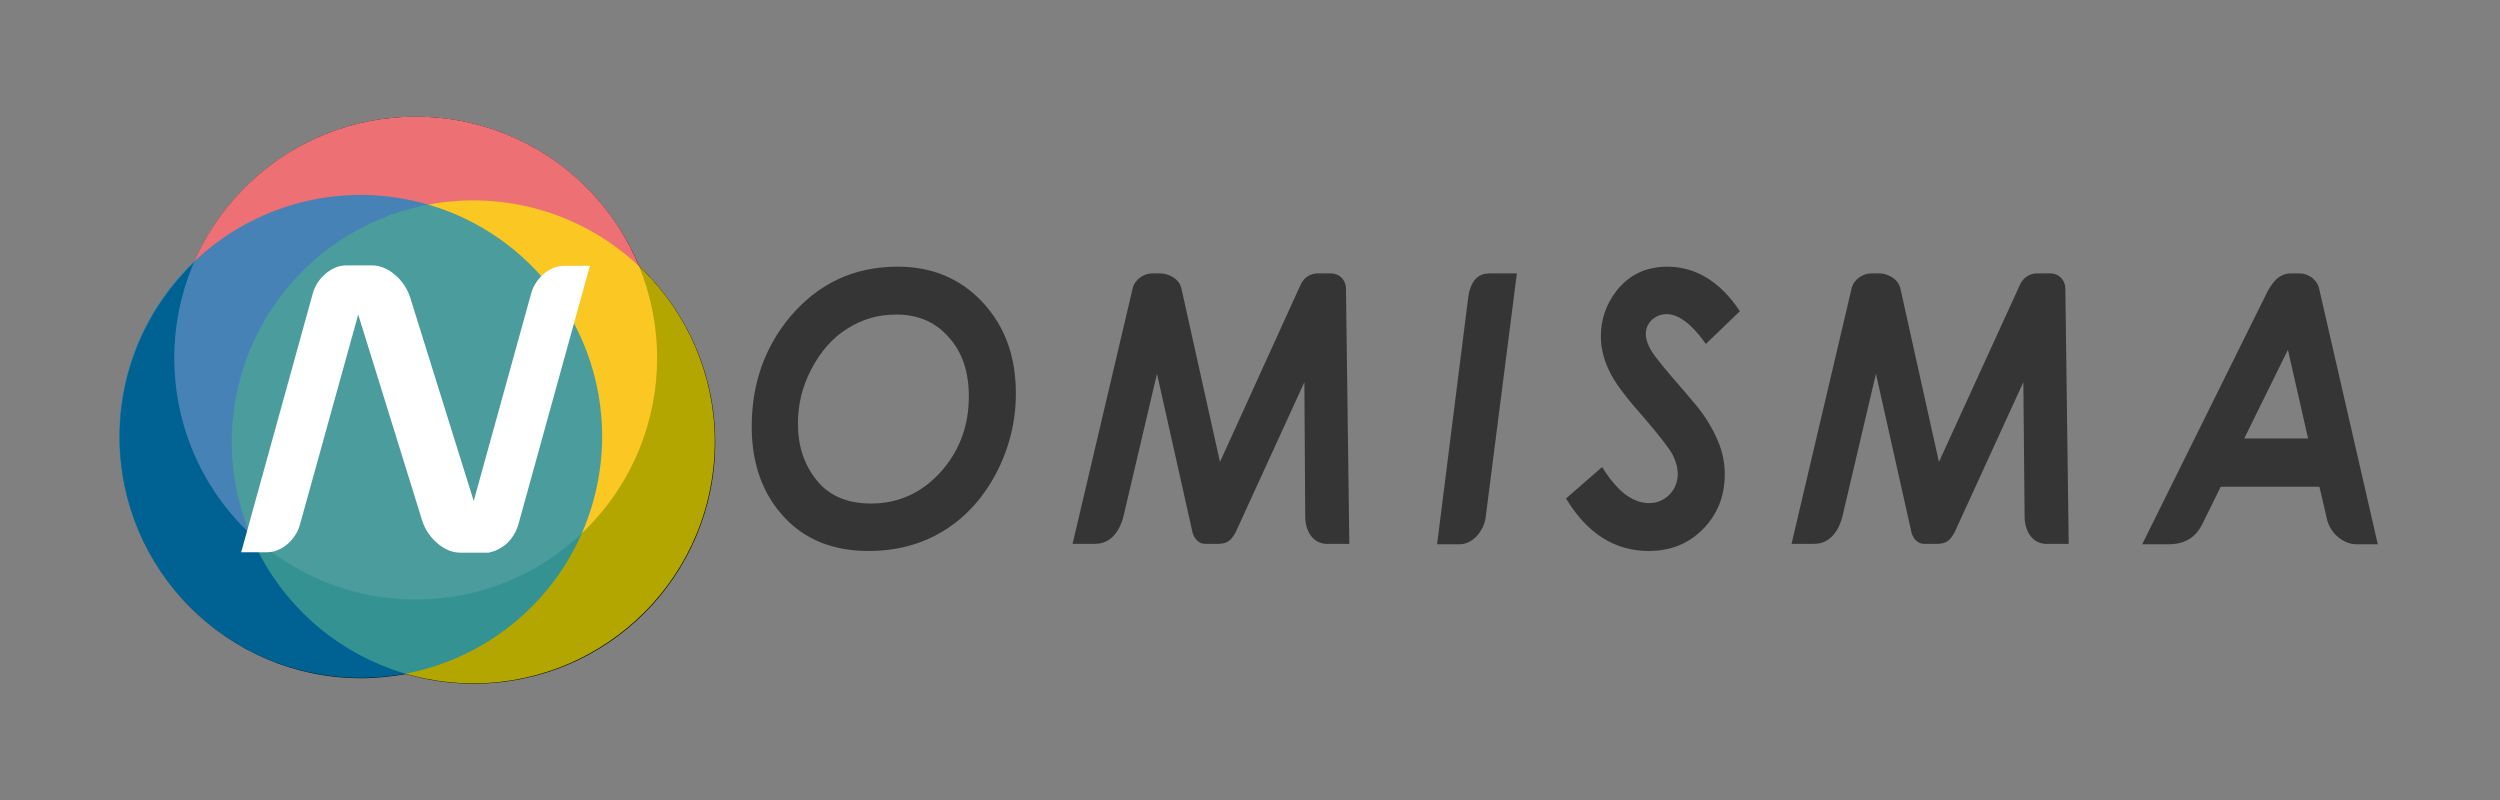
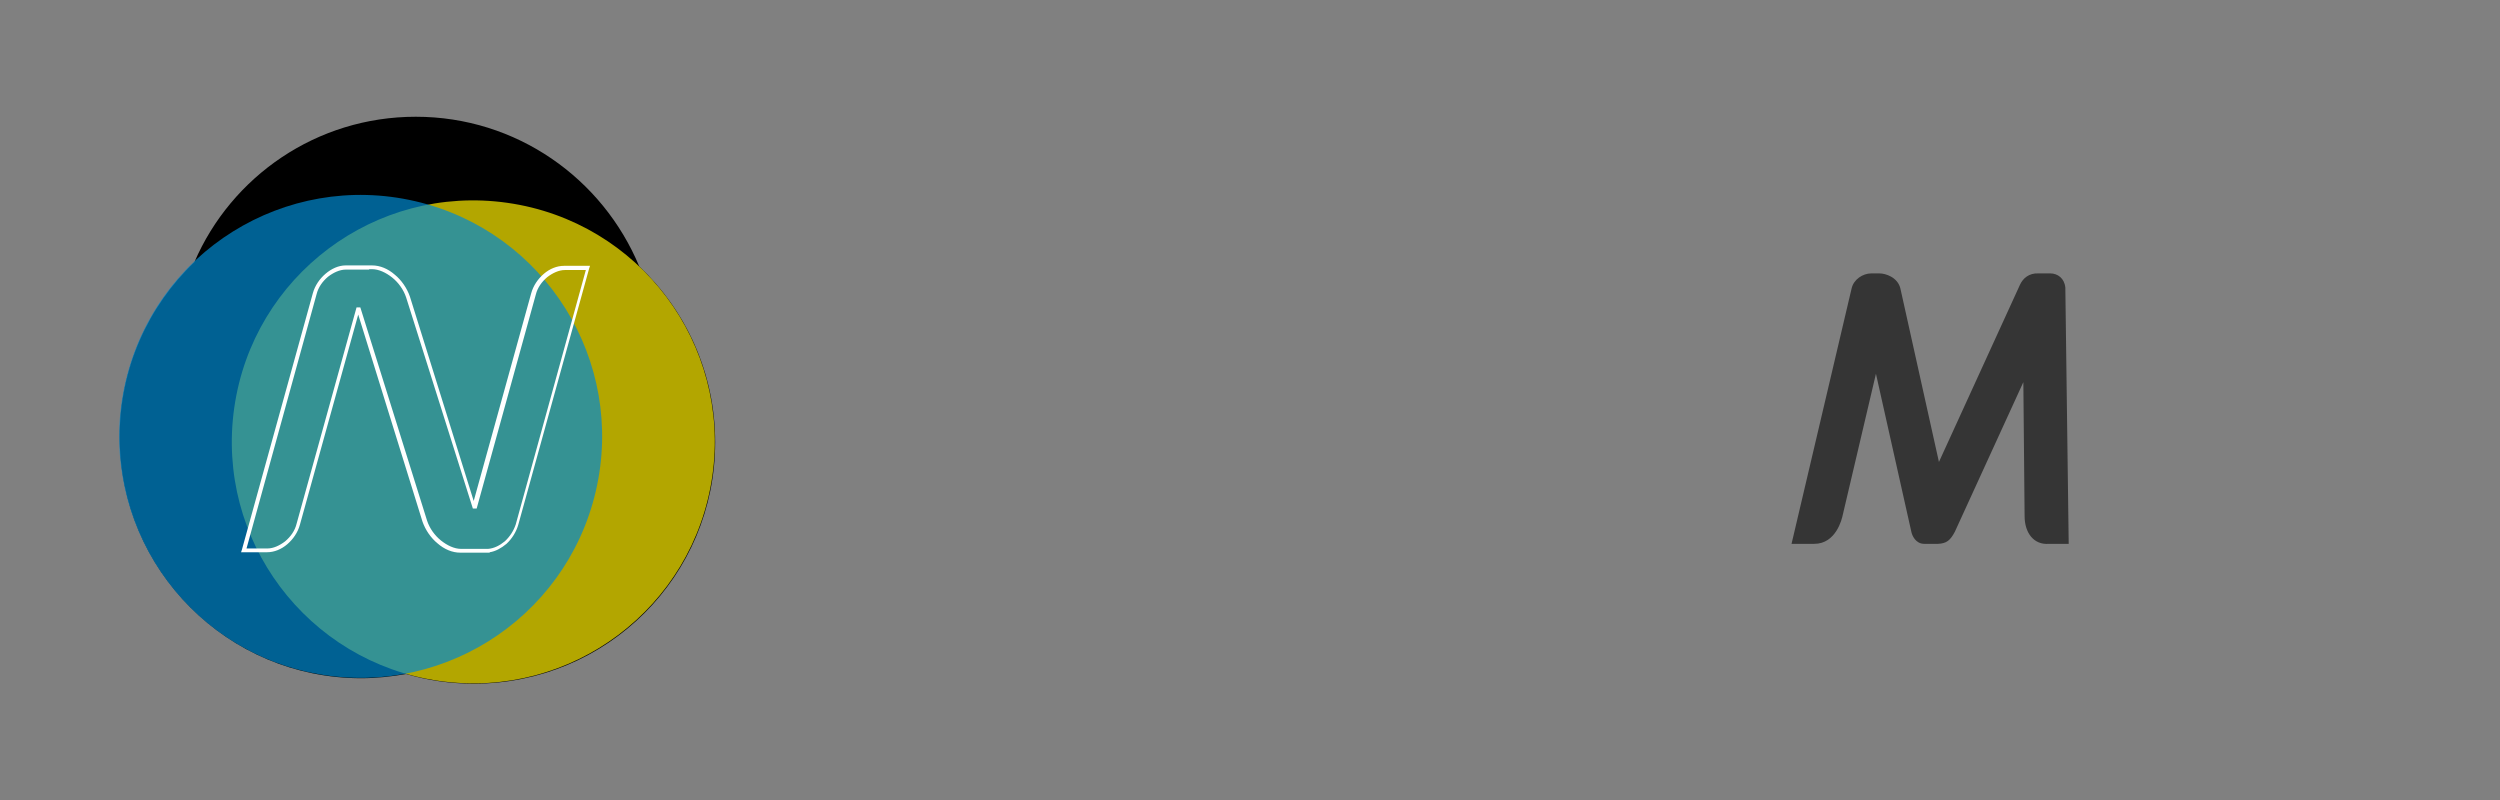
<svg xmlns="http://www.w3.org/2000/svg" version="1.1" id="Layer_1" x="0px" y="0px" viewBox="0 0 595.3 190.5" style="enable-background:new 0 0 595.3 190.5;" xml:space="preserve">
  <rect x="0" y="0" width="595.3" height="190.5" fill="#808080" stroke="none" />
  <style type="text/css"> .st0{fill-rule:evenodd;clip-rule:evenodd;} .st1{fill-rule:evenodd;clip-rule:evenodd;fill:#353535;} .st2{fill-rule:evenodd;clip-rule:evenodd;fill:#ED7074;} .st3{opacity:0.7;fill-rule:evenodd;clip-rule:evenodd;fill:#FFED00;} .st4{opacity:0.7;fill-rule:evenodd;clip-rule:evenodd;fill:#008BD2;} .st5{fill-rule:evenodd;clip-rule:evenodd;fill:#FFFFFF;} </style>
  <g>
    <path class="st0" d="M99,27.8c24,0,44.5,14.7,53.2,35.6c11.1,10.5,18.1,25.4,18.1,41.9c0,31.8-25.7,57.5-57.5,57.5 c-5.6,0-11-0.8-16.1-2.3c-3.5,0.6-7,1-10.7,1c-31.7,0-57.5-25.7-57.5-57.5c0-16.3,6.8-31.1,17.8-41.6C55.1,42,75.4,27.8,99,27.8z" />
    <g>
      <g>
-         <path class="st1" d="M213.8,63.5c8.1,0,14.9,2.8,20.2,8.5c5.3,5.7,7.9,12.9,7.9,21.7c0,6.7-1.6,13.1-4.7,19 c-3.1,5.9-7.3,10.5-12.5,13.7c-5.2,3.2-11.2,4.8-17.9,4.8c-8.4,0-15.2-2.7-20.2-8.2c-5-5.4-7.6-12.6-7.6-21.4c0-10.1,3-18.7,9-26 C194.8,67.5,203.3,63.5,213.8,63.5L213.8,63.5z M213.4,74.9c-4.3,0-8.1,1.1-11.7,3.4c-3.5,2.2-6.3,5.4-8.5,9.6 c-2.2,4.2-3.2,8.5-3.2,13c0,5.3,1.5,9.8,4.5,13.5c3,3.7,7.3,5.5,12.9,5.5c6.5,0,12-2.5,16.5-7.4c4.5-5,6.8-11,6.8-18.1 c0-5.9-1.6-10.6-4.8-14.1C222.7,76.6,218.5,74.9,213.4,74.9L213.4,74.9z M274.4,65.1h1.9c1.5,0,4.3,0.9,5,3.5l9.2,41.4l19.2-42.2 c0.7-1.5,2.1-2.8,4.4-2.7h2.8c1.8,0,3.4,1.2,3.6,3.4l0.8,61h-4.7c-3.6,0.3-5.8-2.6-5.8-6.6L310.6,91l-16.3,35.6 c-1.1,2.1-2,2.8-4,2.9l-3.3,0c-2,0-2.9-1.9-3.1-3L275.5,89l-7.9,33.6c-0.2,1-1.6,6.9-6.8,6.9h-5.4l14.3-60.8 C270.2,66.5,272.4,65.1,274.4,65.1L274.4,65.1z M354.7,65.1h6.5l-7.4,57.8c-0.3,3.3-3,6.7-6.2,6.7h-5.4l7.4-58.7 C350.2,66.4,352.3,65.1,354.7,65.1L354.7,65.1z M414.3,74.1l-8.1,7.8c-3.3-4.7-6.5-7.1-9.3-7.1c-1.4,0-2.6,0.5-3.6,1.4 c-0.9,0.9-1.4,2-1.4,3.3c0,1.2,0.4,2.5,1.3,4c0.9,1.5,3.5,4.7,7.9,9.7c2.3,2.7,3.8,4.5,4.6,5.7c1.8,2.6,3,5,3.8,7.2 c0.8,2.2,1.2,4.5,1.2,6.8c0,5.2-1.7,9.5-5.1,13c-3.4,3.5-7.7,5.3-13,5.3c-8.1,0-14.7-4.2-19.7-12.5l8.6-7.5 c3.5,5.7,7.2,8.6,11.2,8.6c1.9,0,3.5-0.7,4.8-2c1.3-1.3,2-3,2-4.9c0-1.5-0.4-3-1.2-4.6c-0.8-1.5-3.1-4.5-6.8-8.8 c-4-4.5-6.6-7.9-7.8-10.2c-1.7-3.1-2.5-6.2-2.5-9.2c0-4,1.2-7.5,3.6-10.7c3-3.9,7.1-5.9,12.2-5.9C403.7,63.5,409.6,67,414.3,74.1 L414.3,74.1z M545.5,65.1l2.1,0c1.8,0,4,1.2,4.6,3.5l14,61h-5.3c-2.9-0.1-6.2-2.6-6.9-6.4l-1.7-7.3h-23.5l-3.8,7.7 c-1.2,2.7-3.1,6-8.6,6h-6.3l29.4-59.3C540.8,67.6,542.5,65.1,545.5,65.1L545.5,65.1z M549.6,104.4l-4.8-21.1l-10.4,21.1H549.6z" />
-         <ellipse transform="matrix(0.707 -0.707 0.707 0.707 -31.316 94.948)" class="st2" cx="99" cy="85.3" rx="57.5" ry="57.5" />
        <ellipse transform="matrix(0.141 -0.99 0.99 0.141 -7.335 201.961)" class="st3" cx="112.7" cy="105.2" rx="57.5" ry="57.5" />
        <ellipse transform="matrix(0.226 -0.974 0.974 0.226 -34.732 164.102)" class="st4" cx="85.9" cy="103.9" rx="57.5" ry="57.5" />
-         <path class="st5" d="M82.3,63.7h5.6h0.7c3.5,0,7.3,3.2,8.5,7l15.7,50.2l14.1-51c0.9-3.4,4.2-6.2,7.3-6.2h5.6L123,124.8 c-0.9,3.3-4,6-7,6.2l0,0h-6.4c-3.5,0-7.3-3.2-8.5-7L85.2,73.2L71,124.8c-0.9,3.4-4.2,6.2-7.3,6.2H58l16.9-61.1 C75.9,66.5,79.2,63.7,82.3,63.7z" />
        <path class="st5" d="M82.3,63.2h5.6h0.7c1.9,0,3.8,0.8,5.4,2.2c1.6,1.3,2.9,3.2,3.6,5.2l15.2,48.7l13.7-49.5 c0.5-1.8,1.6-3.4,3-4.6c1.4-1.2,3.1-1.9,4.8-1.9h5.6h0.6l-0.2,0.6L123.4,125c-0.5,1.7-1.5,3.3-2.8,4.5c-1.2,1-2.6,1.8-4,2l0,0.1 H116h-6.4c-1.9,0-3.8-0.8-5.4-2.2c-1.6-1.3-2.9-3.2-3.6-5.2L85.3,74.9L71.4,125c-0.5,1.8-1.6,3.4-3,4.6c-1.4,1.2-3.1,1.9-4.8,1.9 H58h-0.6l0.2-0.6l16.9-61.1c0.5-1.8,1.6-3.4,3-4.6C78.9,64,80.6,63.2,82.3,63.2L82.3,63.2z M87.9,64.2h-5.6 c-1.4,0-2.9,0.7-4.2,1.7c-1.3,1.1-2.3,2.5-2.7,4.1l-16.7,60.6h5c1.4,0,2.9-0.7,4.2-1.7c1.3-1.1,2.3-2.5,2.7-4.1l14.3-51.6l0.9,0 l15.9,50.8c0.6,1.8,1.8,3.5,3.3,4.7c1.5,1.2,3.2,2,4.8,2h6.2l0.2,0c1.4-0.1,2.8-0.8,4-1.8c1.2-1.1,2.1-2.5,2.6-4l16.7-60.6h-5 c-1.4,0-2.9,0.7-4.2,1.7c-1.3,1.1-2.3,2.5-2.7,4.1l-14.1,51l-0.9,0L96.7,70.8c-0.6-1.8-1.8-3.5-3.3-4.7c-1.5-1.2-3.2-2-4.8-2 H87.9z" />
      </g>
      <path class="st1" d="M445.6,65.1h1.9c1.5,0,4.3,0.9,5,3.5l9.2,41.4L481,67.8c0.7-1.5,2.1-2.8,4.4-2.7h2.8c1.8,0,3.4,1.2,3.6,3.4 l0.8,61h-4.7c-3.6,0.3-5.8-2.6-5.8-6.6L481.8,91l-16.3,35.6c-1.1,2.1-2,2.8-4,2.9l-3.3,0c-2,0-2.9-1.9-3.1-3L446.7,89l-7.9,33.6 c-0.2,1-1.6,6.9-6.8,6.9h-5.4l14.3-60.8C441.4,66.5,443.6,65.1,445.6,65.1z" />
    </g>
  </g>
</svg>